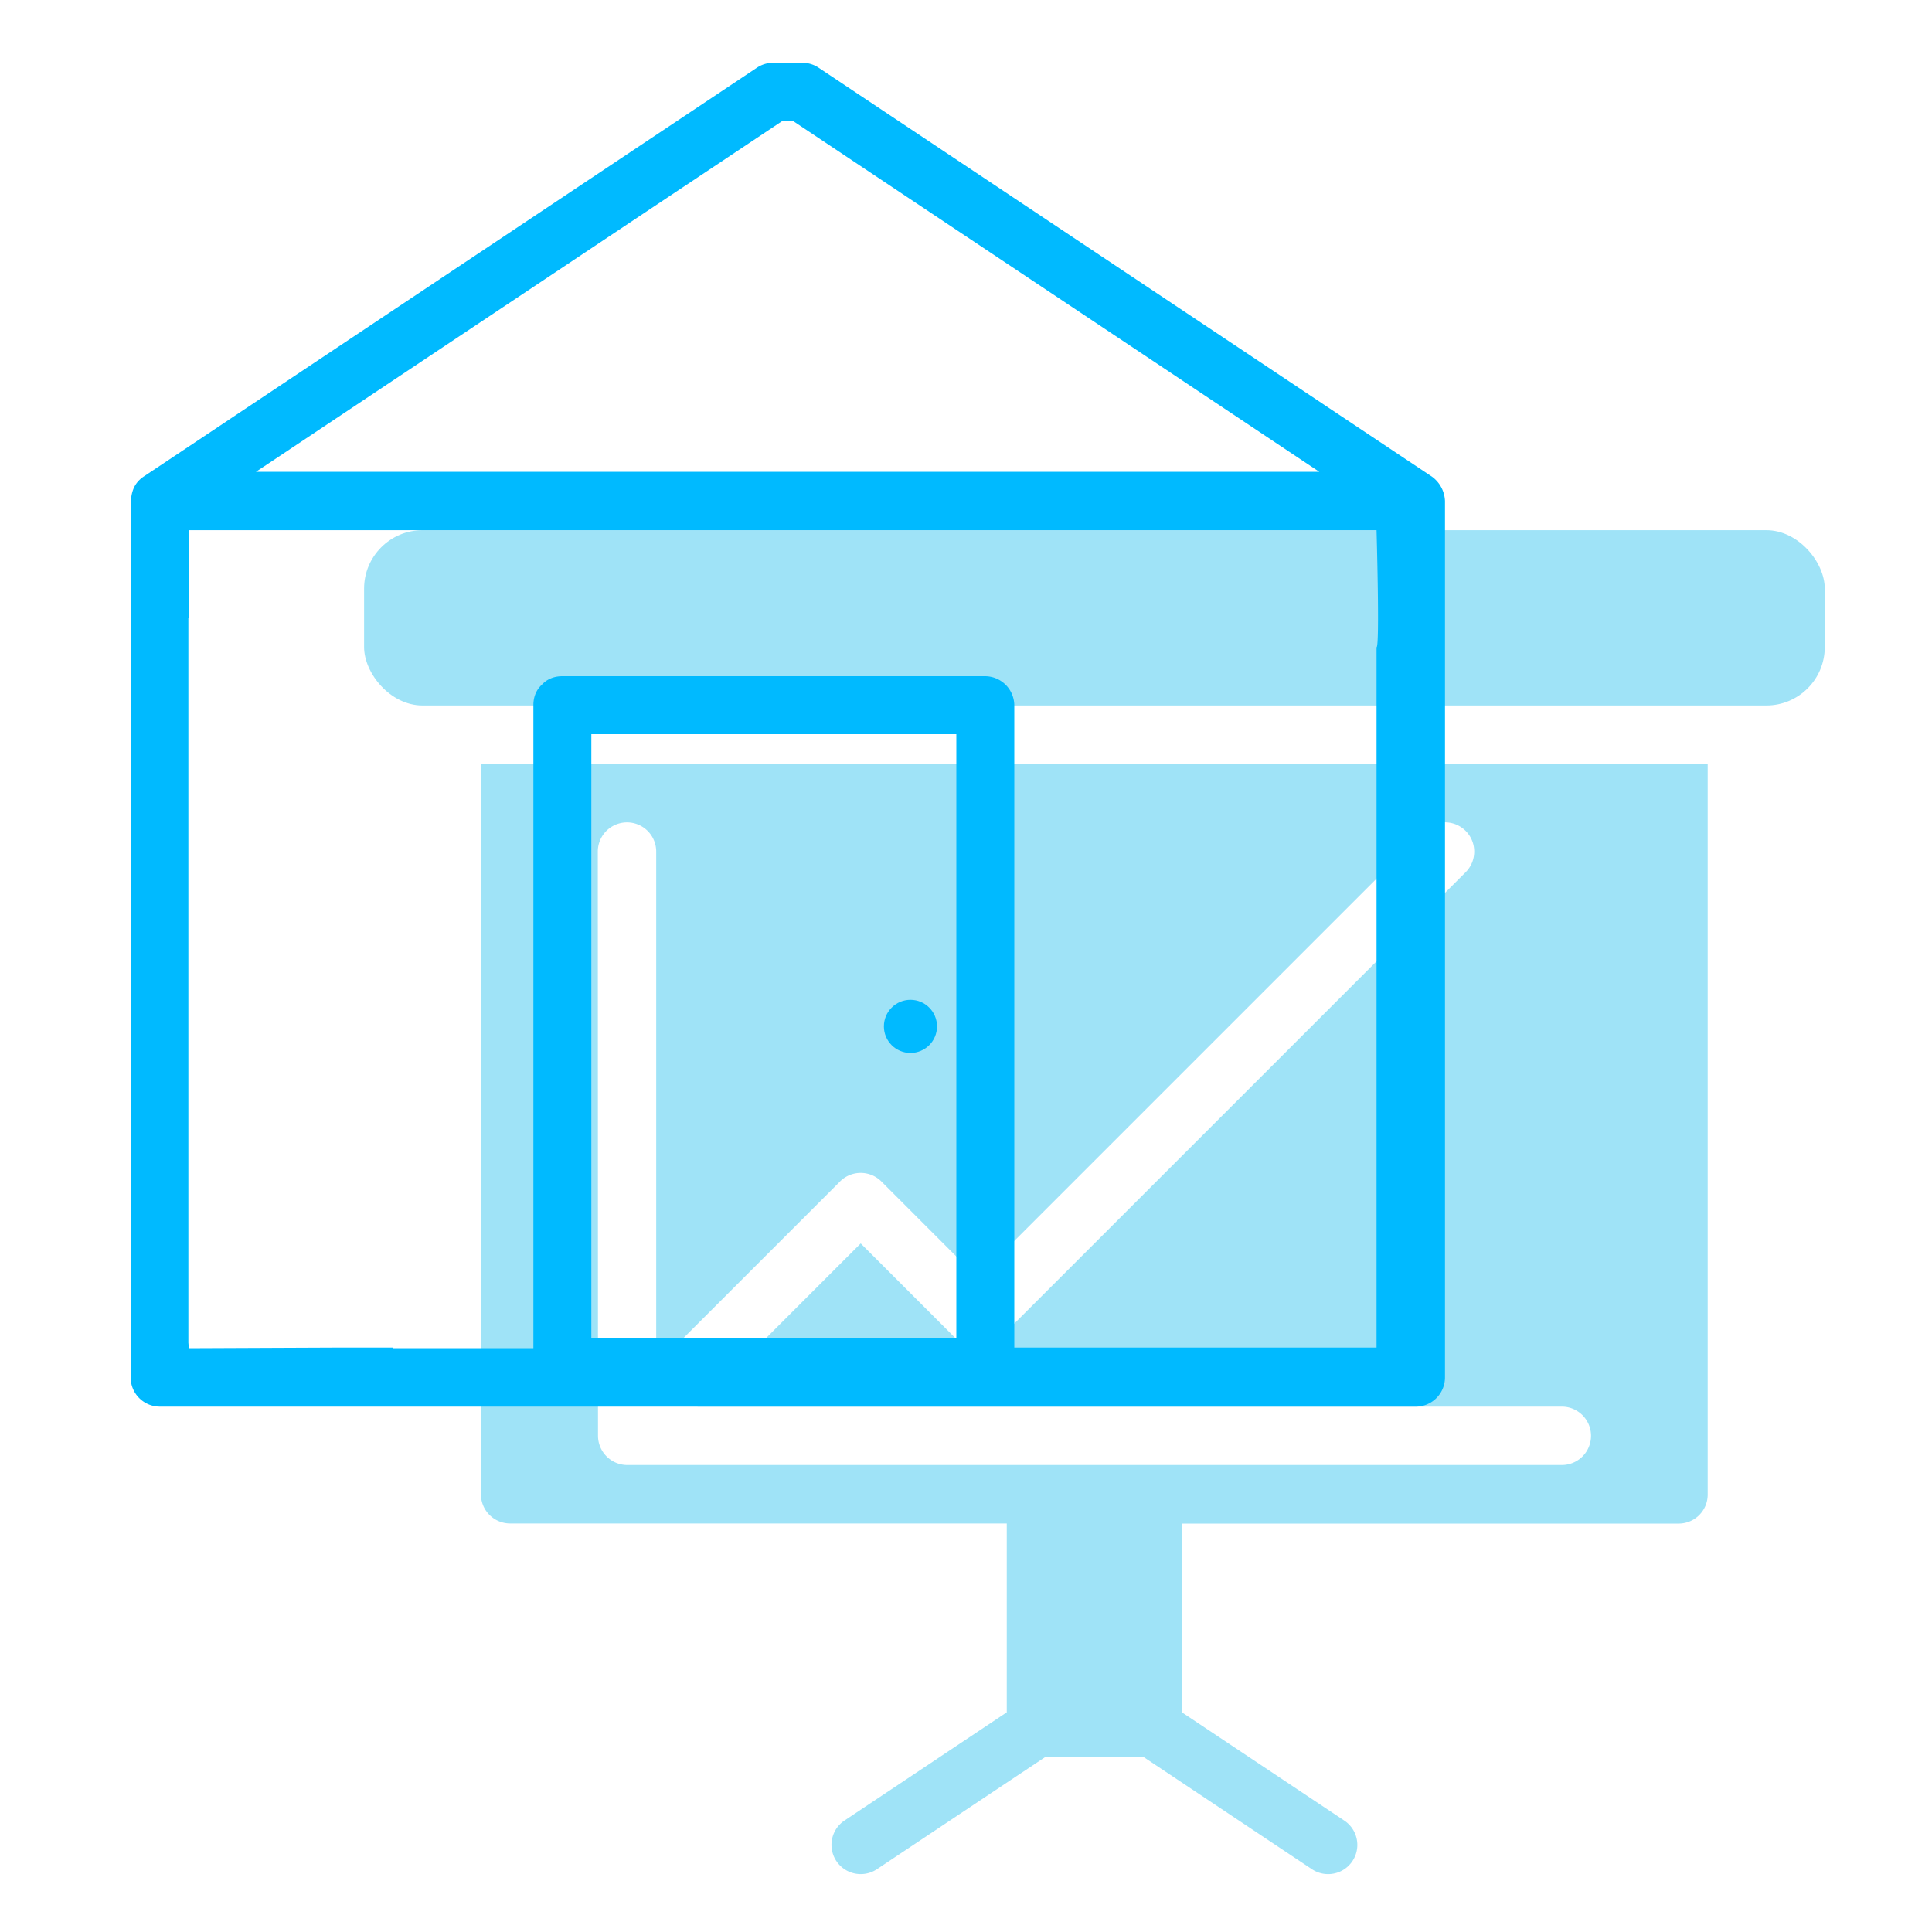
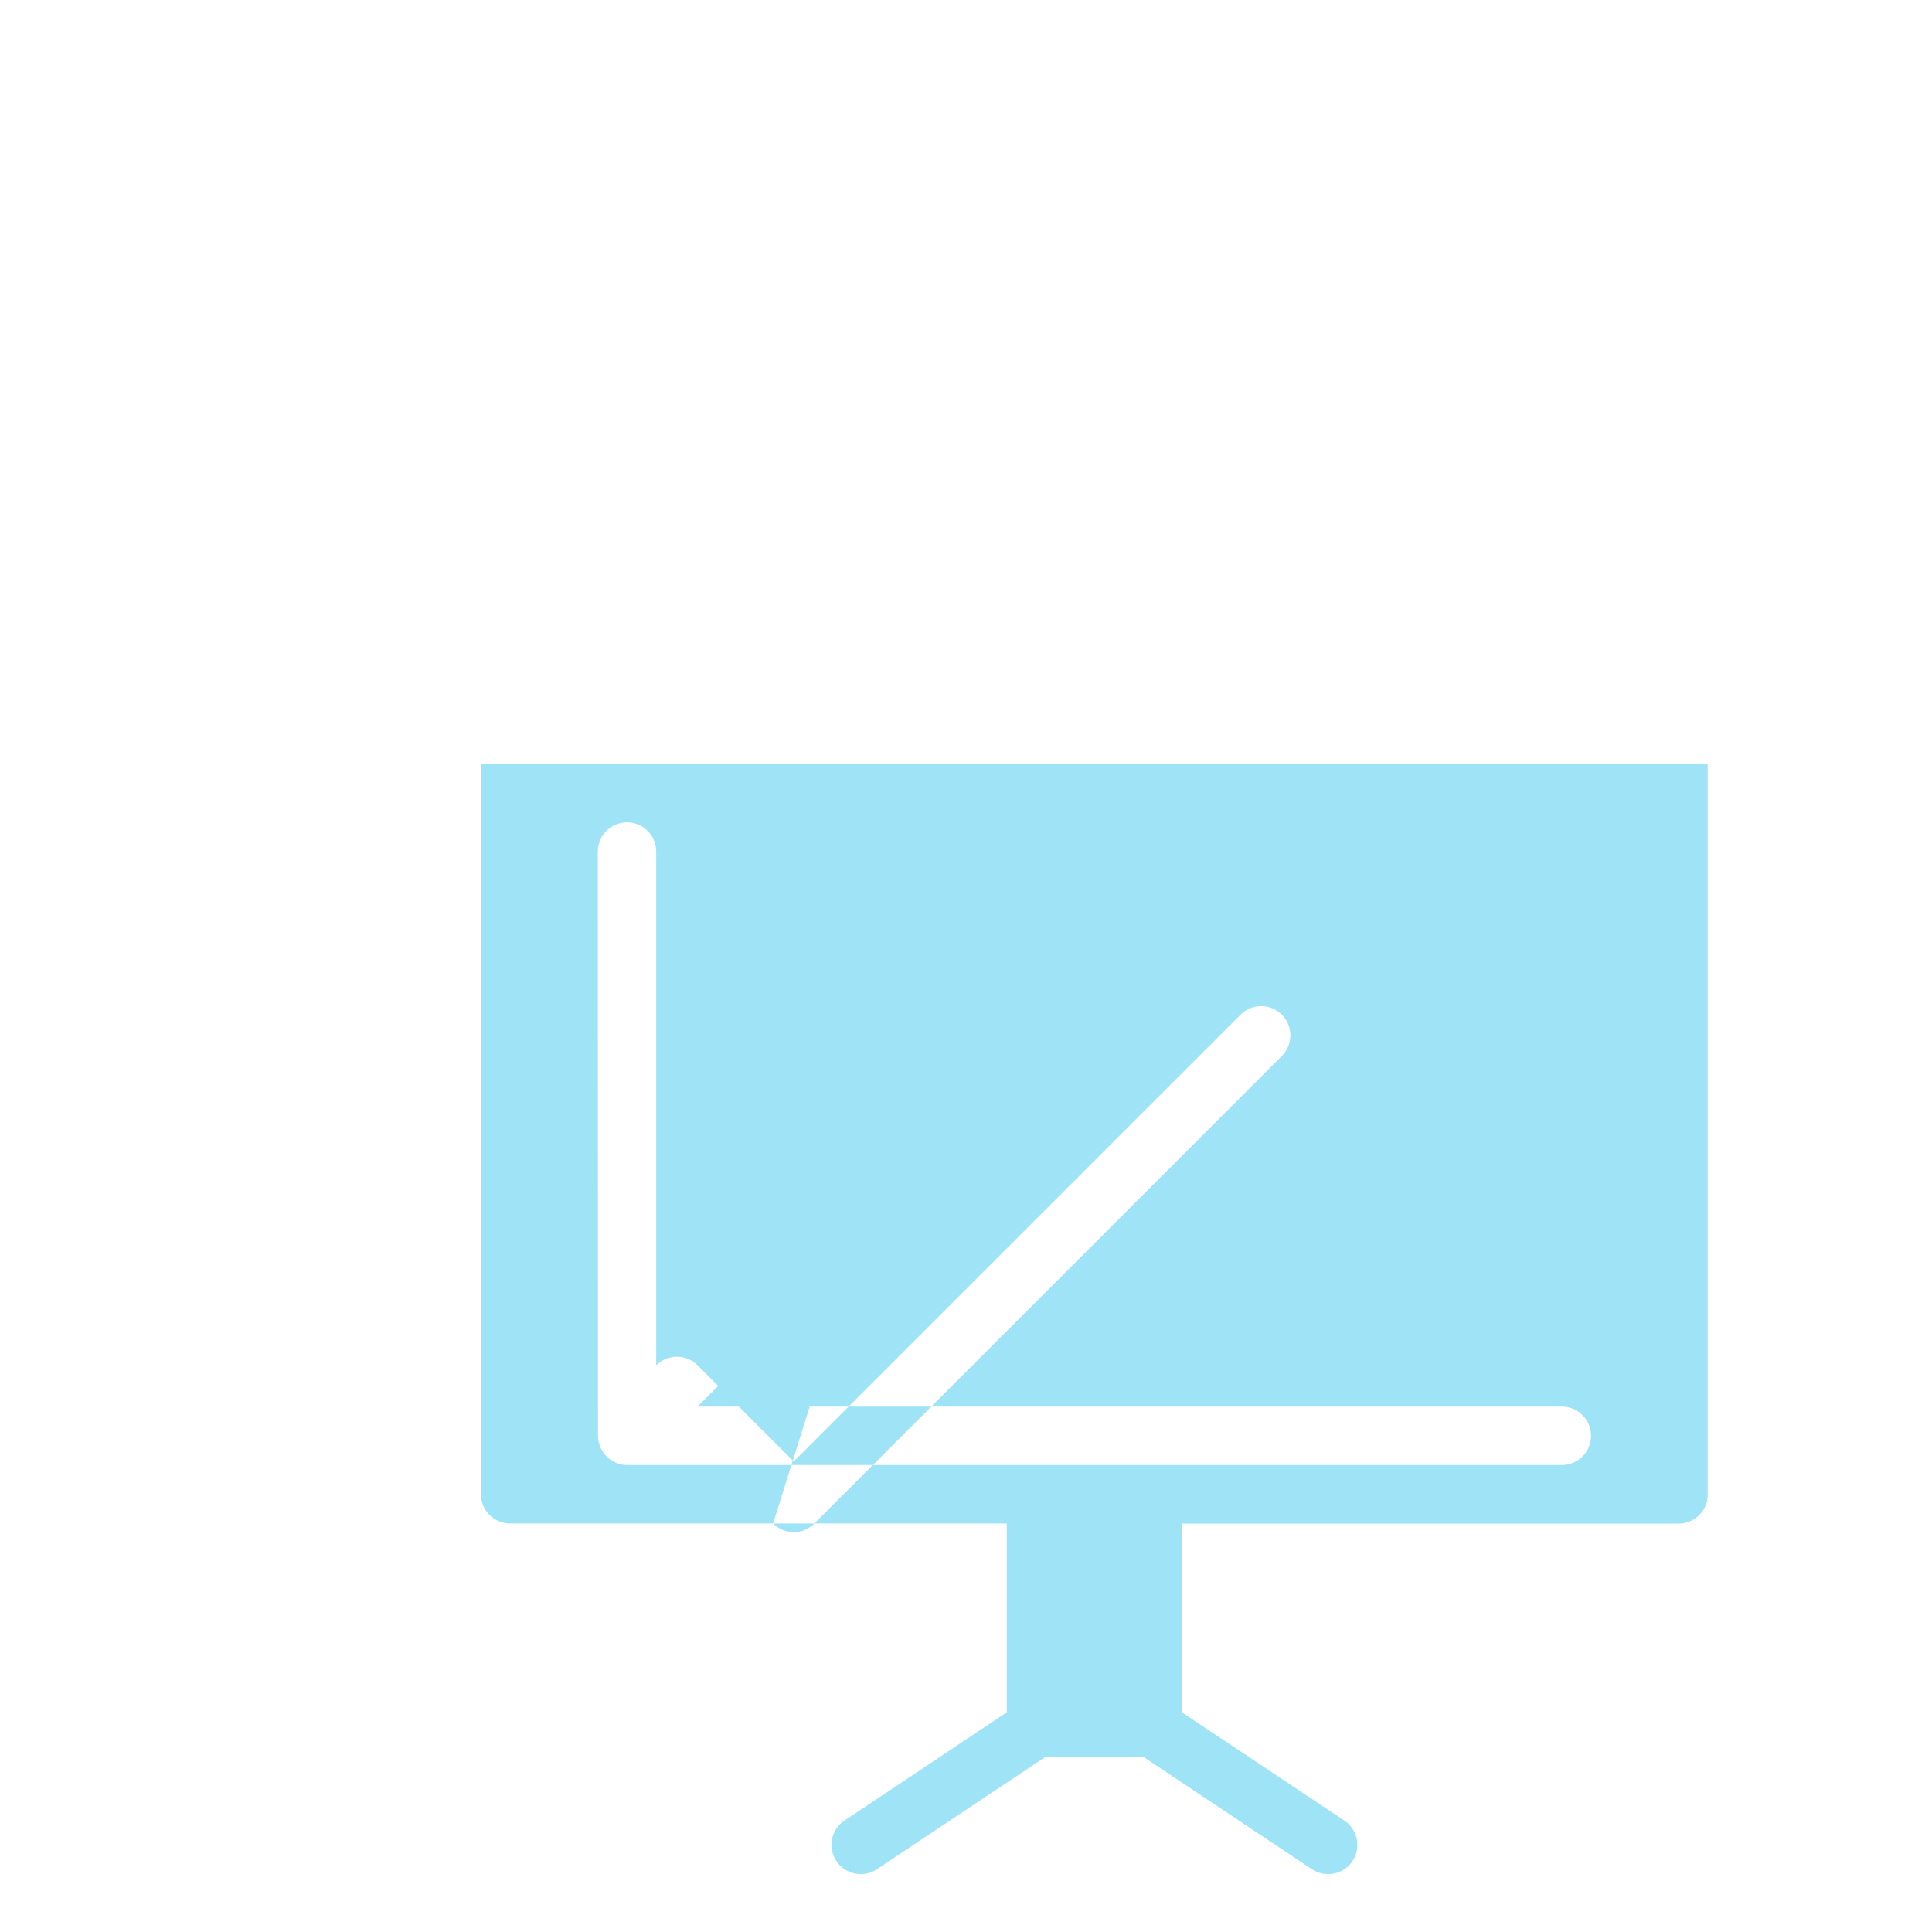
<svg xmlns="http://www.w3.org/2000/svg" id="Capa_1" data-name="Capa 1" viewBox="0 0 400 400">
  <defs>
    <style>.cls-1{fill:#9fe3f7;}.cls-2{fill:#00baff;}</style>
  </defs>
  <title>icono </title>
-   <rect class="cls-1" x="75.38" y="109.77" width="302.42" height="36.29" rx="12.1" />
-   <path class="cls-1" d="M99.57,309.37a6.05,6.05,0,0,0,6.05,6.05H208.44v39.1l-33.59,22.4A6,6,0,1,0,181.56,387l34.76-23.17h20.53L271.62,387a6,6,0,1,0,6.71-10.06l-33.6-22.4v-39.1H347.56a6,6,0,0,0,6-6.05V158.16h-254Zm24.2-133.06a6,6,0,1,1,12.09,0V282.67l38.06-38.06a6.06,6.06,0,0,1,8.56,0l19.91,19.92,92.5-92.5a6,6,0,0,1,8.56,8.55l-96.78,96.78a6,6,0,0,1-8.55,0L178.2,257.44l-33.78,33.79H323.36a6,6,0,1,1,0,12.09H129.81a6.08,6.08,0,0,1-6-6.05Z" />
-   <path class="cls-2" d="M296.48,98.69,169.46,14a6,6,0,0,0-3.36-1h-6a6,6,0,0,0-3.36,1l-127,84.67c-2.67,1.79-2.48,4.43-2.69,5V285.18A6.05,6.05,0,0,0,33,291.23H293.12a6.05,6.05,0,0,0,6.05-6.05V103.73A6.55,6.55,0,0,0,296.48,98.69ZM161.89,25.1h2.38L273.14,97.68H53ZM285,134V279H135.86v.13H81.43V279H69.33l-30.24.13V279L39,278V128h.09V109.77H285S285.69,134,285,134Z" />
-   <path class="cls-2" d="M110.43,146V283a6.09,6.09,0,0,0,6,6H204a6.09,6.09,0,0,0,6-6V146a6.09,6.09,0,0,0-6-6H116.43c-7.72,0-7.74,12,0,12H204l-6-6V283l6-6H116.43l6,6V146C122.43,138.28,110.43,138.27,110.43,146Z" />
-   <circle class="cls-2" cx="188.5" cy="212.5" r="5.5" />
+   <path class="cls-1" d="M99.57,309.37a6.05,6.05,0,0,0,6.05,6.05H208.44v39.1l-33.59,22.4A6,6,0,1,0,181.56,387l34.76-23.17h20.53L271.62,387a6,6,0,1,0,6.71-10.06l-33.6-22.4v-39.1H347.56a6,6,0,0,0,6-6.05V158.16h-254Zm24.2-133.06a6,6,0,1,1,12.09,0V282.67a6.06,6.06,0,0,1,8.56,0l19.91,19.92,92.5-92.5a6,6,0,0,1,8.56,8.55l-96.78,96.78a6,6,0,0,1-8.55,0L178.2,257.44l-33.78,33.79H323.36a6,6,0,1,1,0,12.09H129.81a6.08,6.08,0,0,1-6-6.05Z" />
</svg>